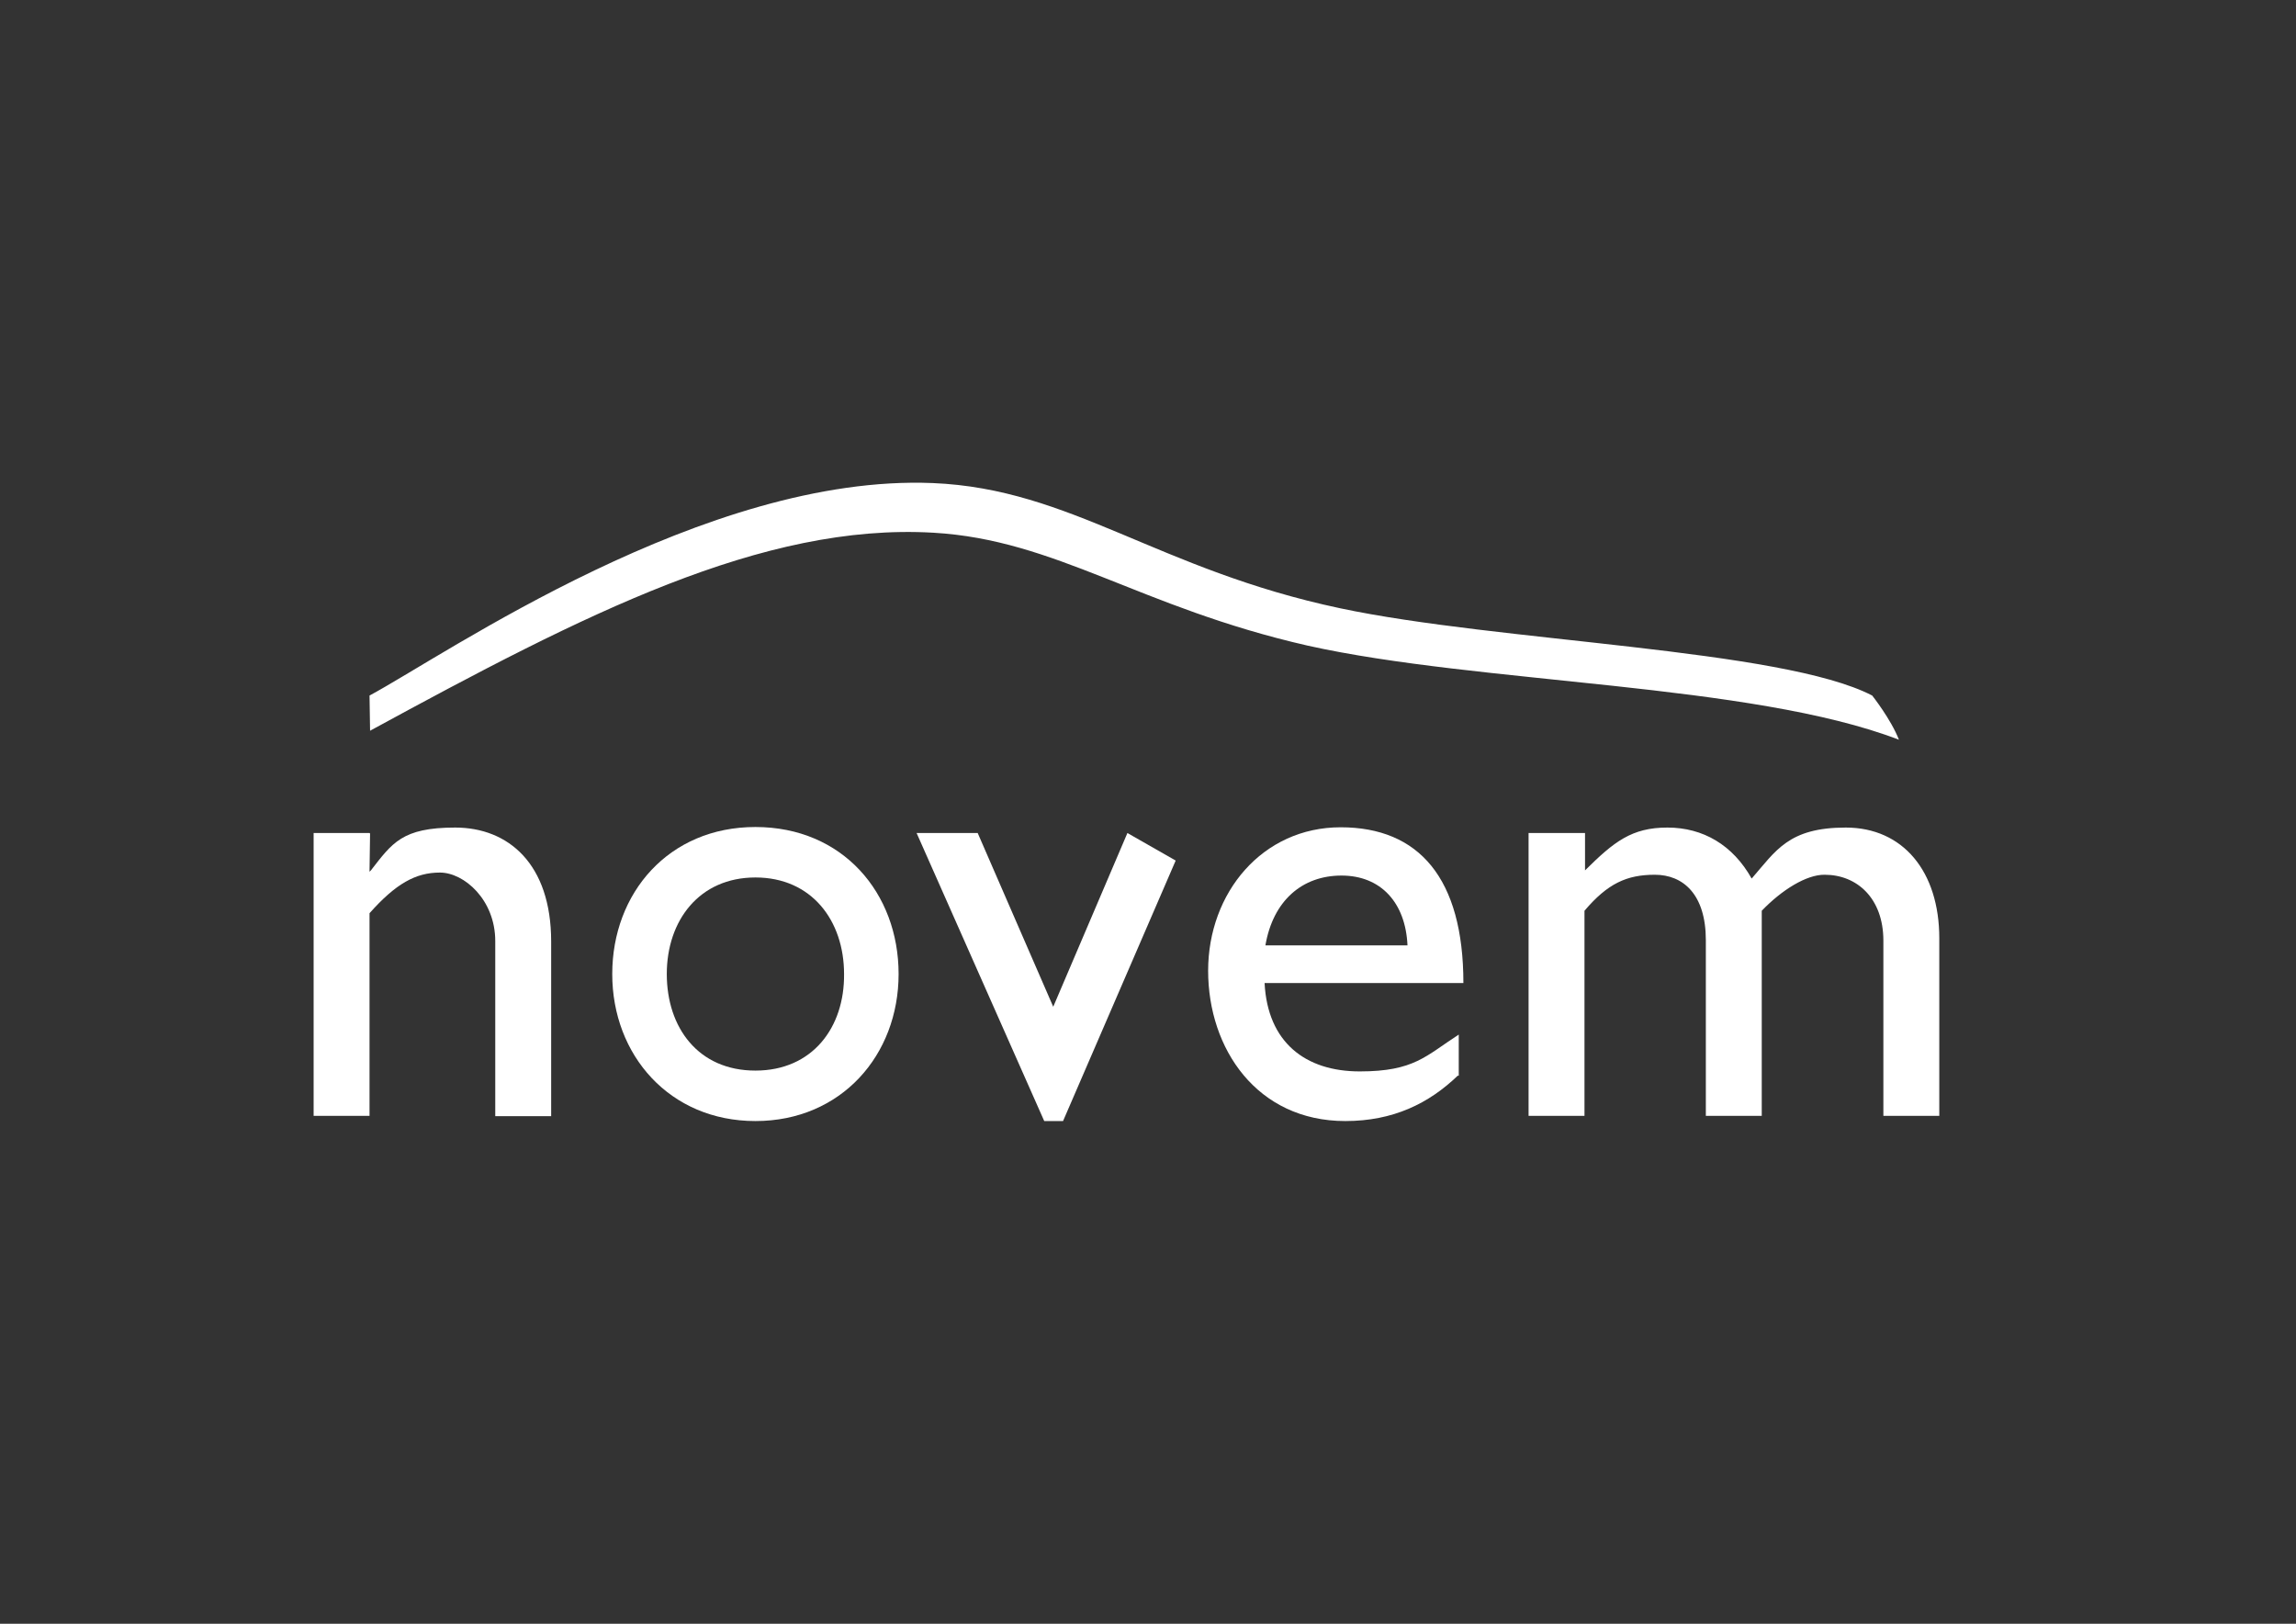
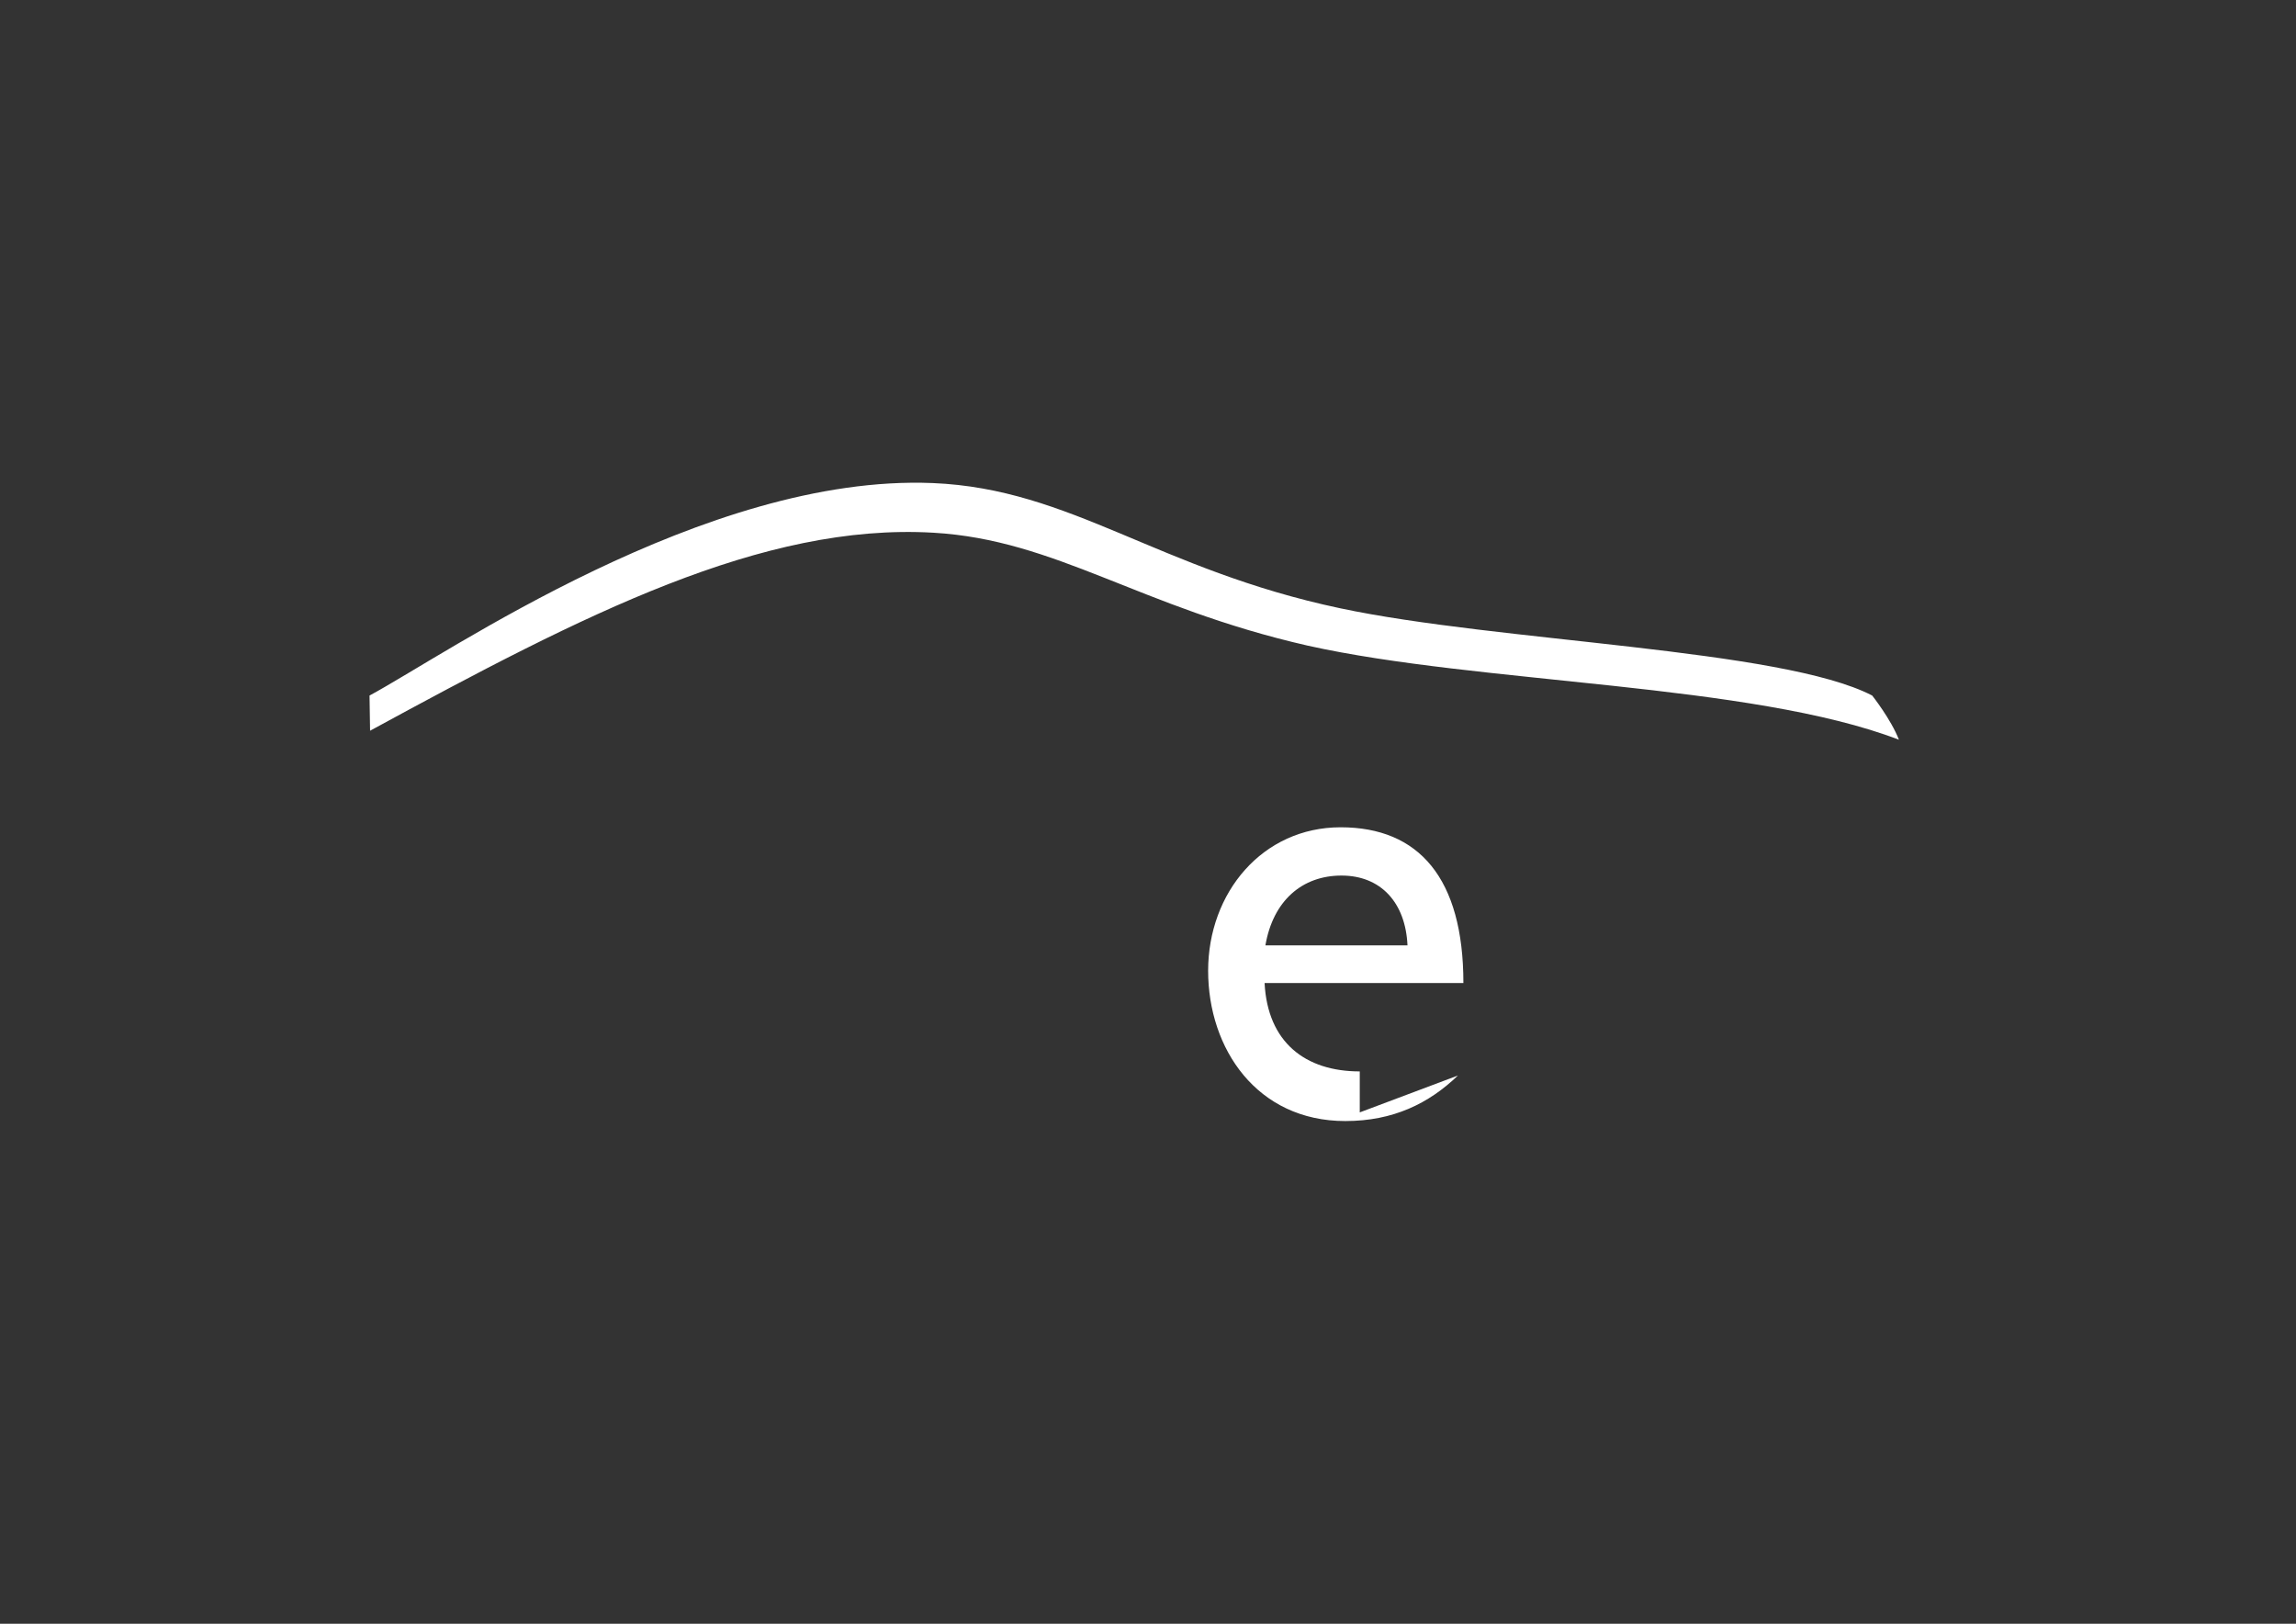
<svg xmlns="http://www.w3.org/2000/svg" id="Ebene_1" version="1.1" viewBox="0 0 841.9 595.3">
  <rect x="0" y="0" width="841.9" height="595.3" fill="#333333" stroke="none" />
  <defs>
    <style>
      .st0, .st1 {
        fill: #fff;
      }

      .st1 {
        fill-rule: evenodd;
      }
    </style>
  </defs>
-   <path class="st1" d="M135.5,305.4h-20.5v103.7h20.5v-74.3c9.6-10.8,16.9-14.9,25.8-14.9s20.3,10,20.3,25.1v64.2h20.5v-64c0-28.5-15.7-41.8-35.2-41.8s-23.1,5.7-30.9,15.7l-.5.5v-.5l.2-13.5Z" />
-   <path class="st1" d="M560.5,305.4v103.7h20.5v-75.2c8.5-10,15.5-13.2,25.8-13.2s18.7,7.1,18.7,24v64.4h20.5v-75.2c7.3-7.6,16.4-13.3,23.1-13.2,11.7,0,21.5,8.5,21.5,24.2v64.2h20.5v-65.1c0-24.5-13.3-40.6-34.3-40.6s-25.6,8.5-34.5,18.7c-6.9-12.3-17.8-18.7-30.9-18.7s-19.6,5.2-30.2,15.7v-13.7h-20.5Z" />
-   <path class="st0" d="M534.6,394.3c-10.7,10.3-23.8,16.7-41.3,16.7-32.4,0-50.3-26.5-50.3-55.1s19.9-52.6,48.6-52.6,45,18.7,45,57.1h-72.9c1.1,21.7,14.9,32.4,34.9,32.4s24.2-5.7,36.3-13.5v15.1h-.2ZM516.1,346.6c-.7-15.7-9.8-25.6-24.2-25.6s-25.1,9.2-27.9,25.6h52.1Z" />
-   <polygon class="st1" points="382.9 411 389.8 411 431.1 315.5 413.4 305.4 386.2 369.1 358.5 305.4 336.1 305.4 382.9 411" />
-   <path class="st0" d="M277,303.2c-31.8,0-52.5,24.2-52.5,53.9s21,53.9,52.5,53.9,52.5-24.2,52.5-53.9-20.5-53.9-52.5-53.9ZM277,392.5c-21,0-32.5-15.8-32.5-35.4s11.9-35.4,32.5-35.4,32.5,15.8,32.5,35.4c.2,19.6-11.6,35.4-32.5,35.4Z" />
+   <path class="st0" d="M534.6,394.3c-10.7,10.3-23.8,16.7-41.3,16.7-32.4,0-50.3-26.5-50.3-55.1s19.9-52.6,48.6-52.6,45,18.7,45,57.1h-72.9c1.1,21.7,14.9,32.4,34.9,32.4v15.1h-.2ZM516.1,346.6c-.7-15.7-9.8-25.6-24.2-25.6s-25.1,9.2-27.9,25.6h52.1Z" />
  <path class="st1" d="M135.5,255c28.1-15.1,123.1-81.3,206.5-77.9,50.9,2.1,82.3,31.7,149.4,45.9,57.8,12.3,162,14.8,195.1,32,0,0,6.9,8.7,9.8,16.2-54.1-20.8-154-20.5-216.8-34.5-61.9-14.1-92.1-38.8-137.3-41.4-62.6-3.6-127.7,29.7-206.5,72.6l-.2-12.8Z" />
</svg>